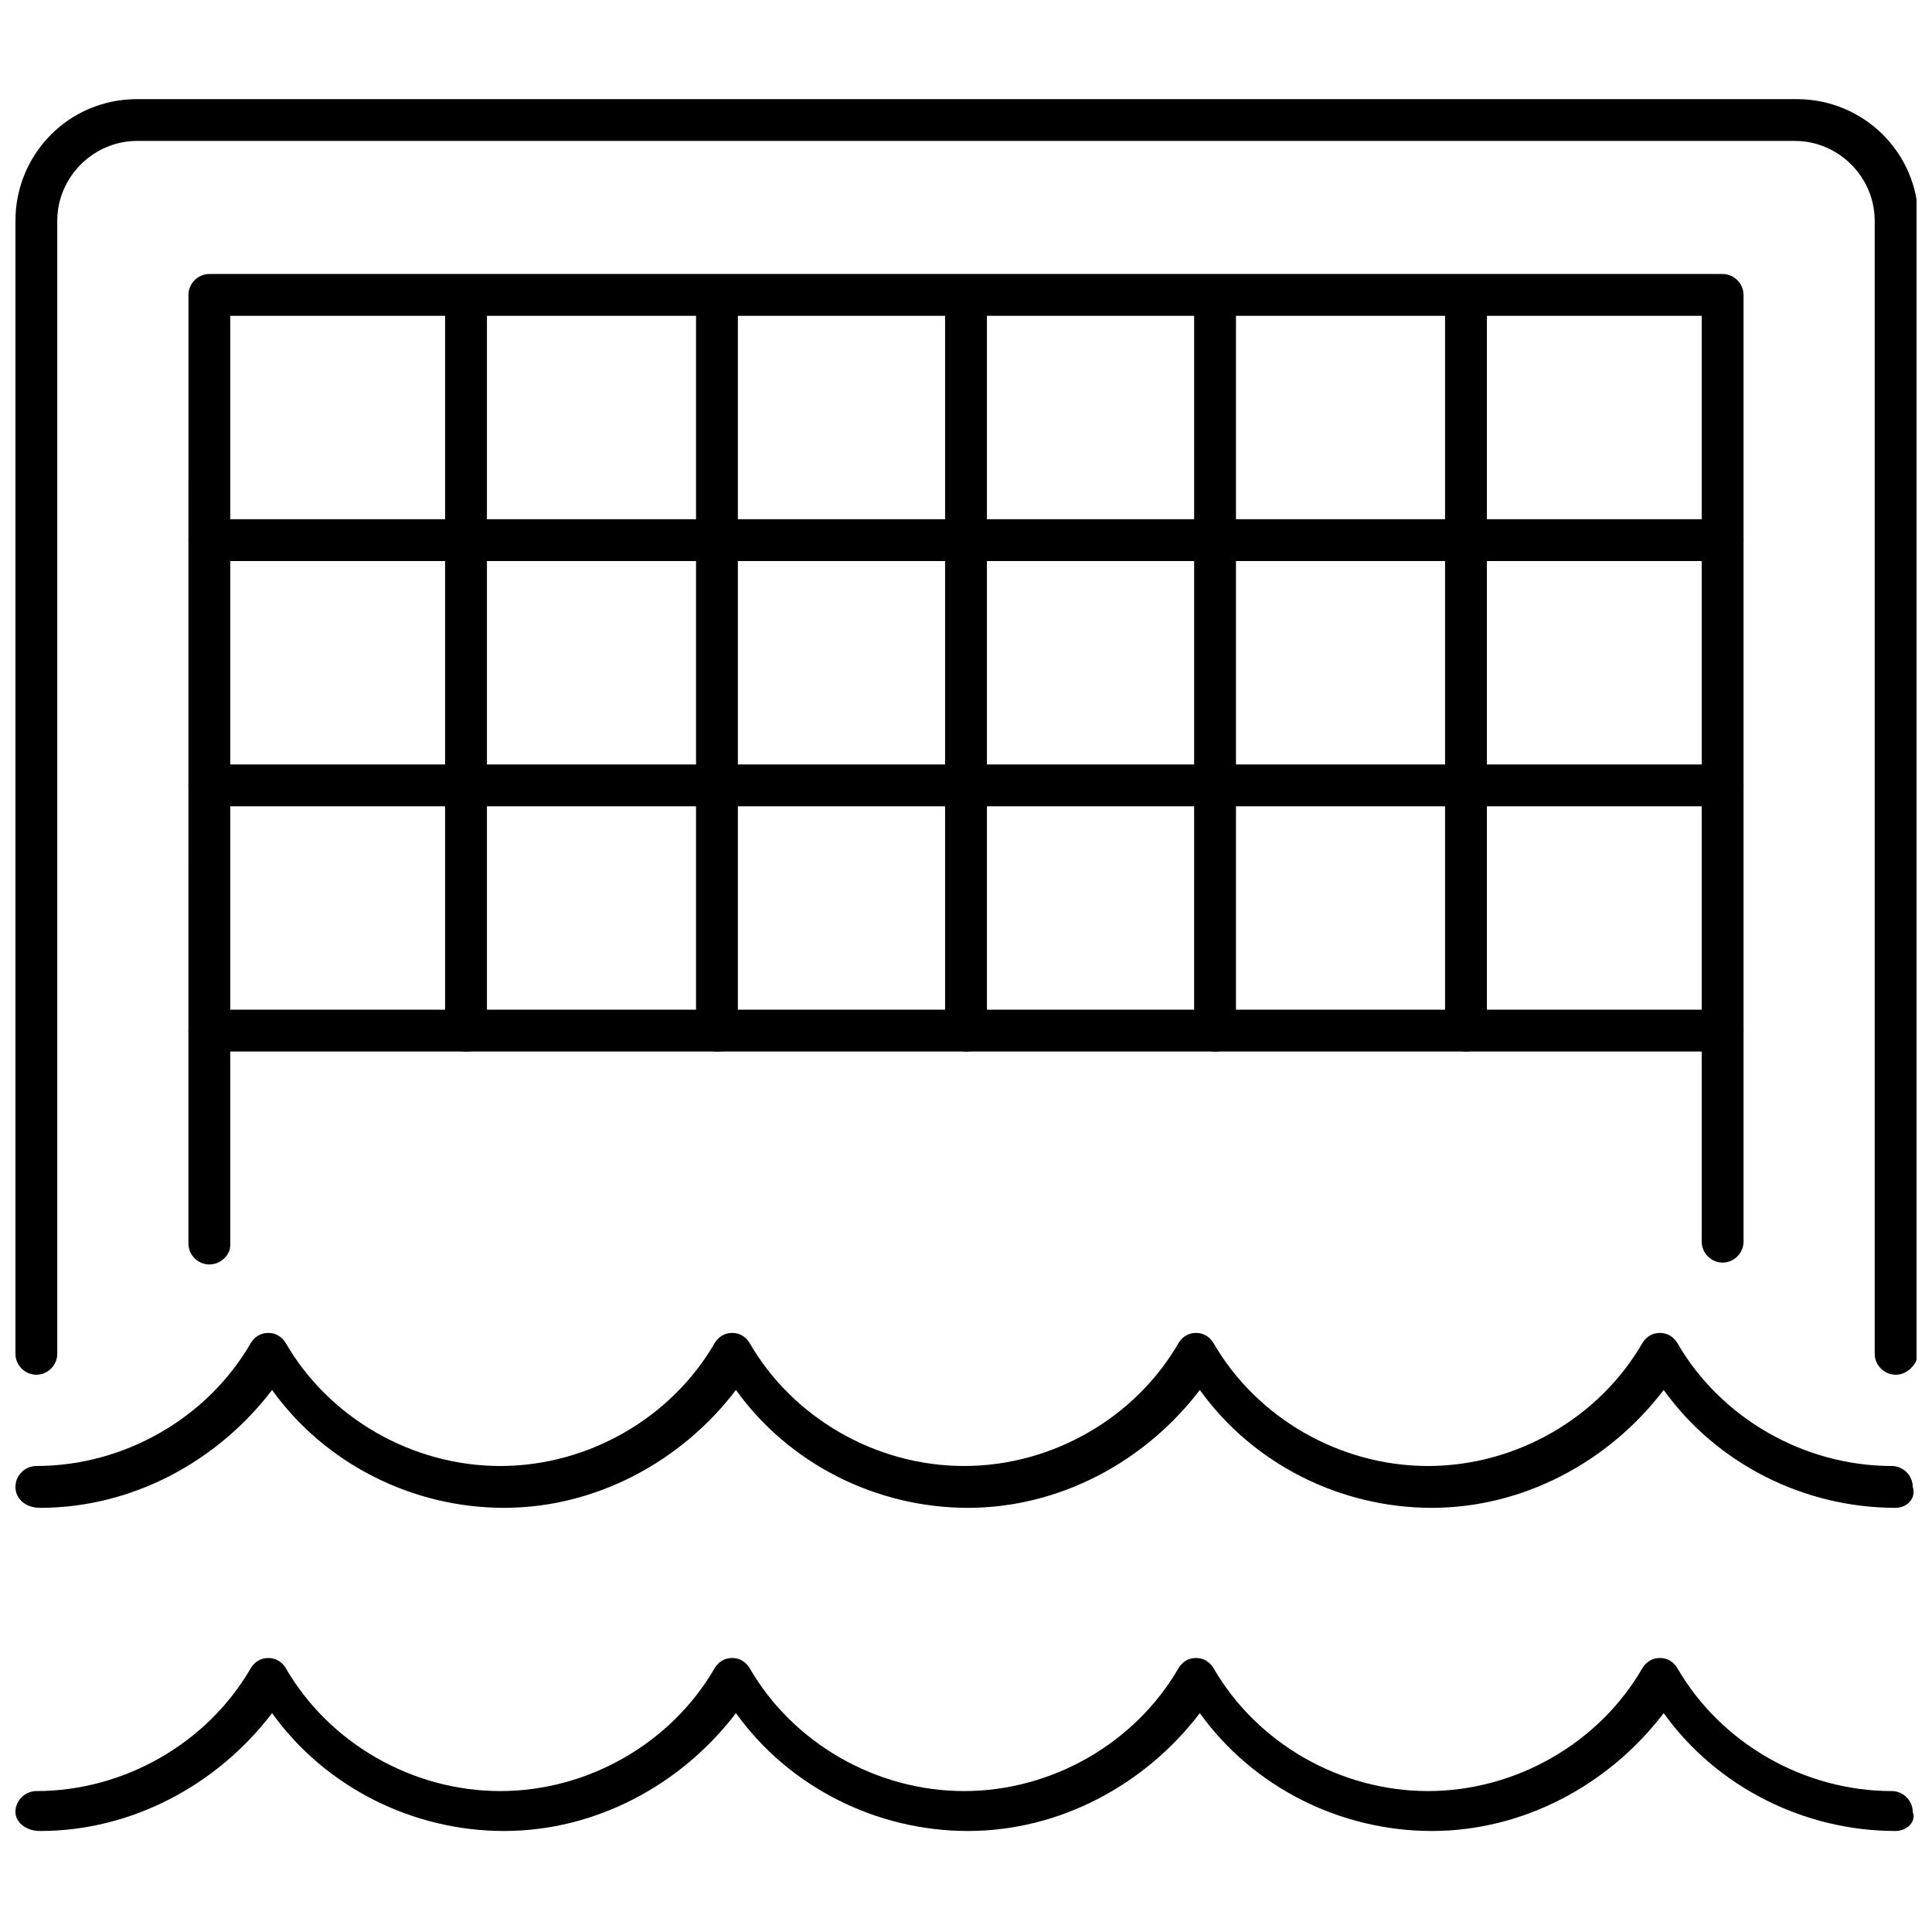
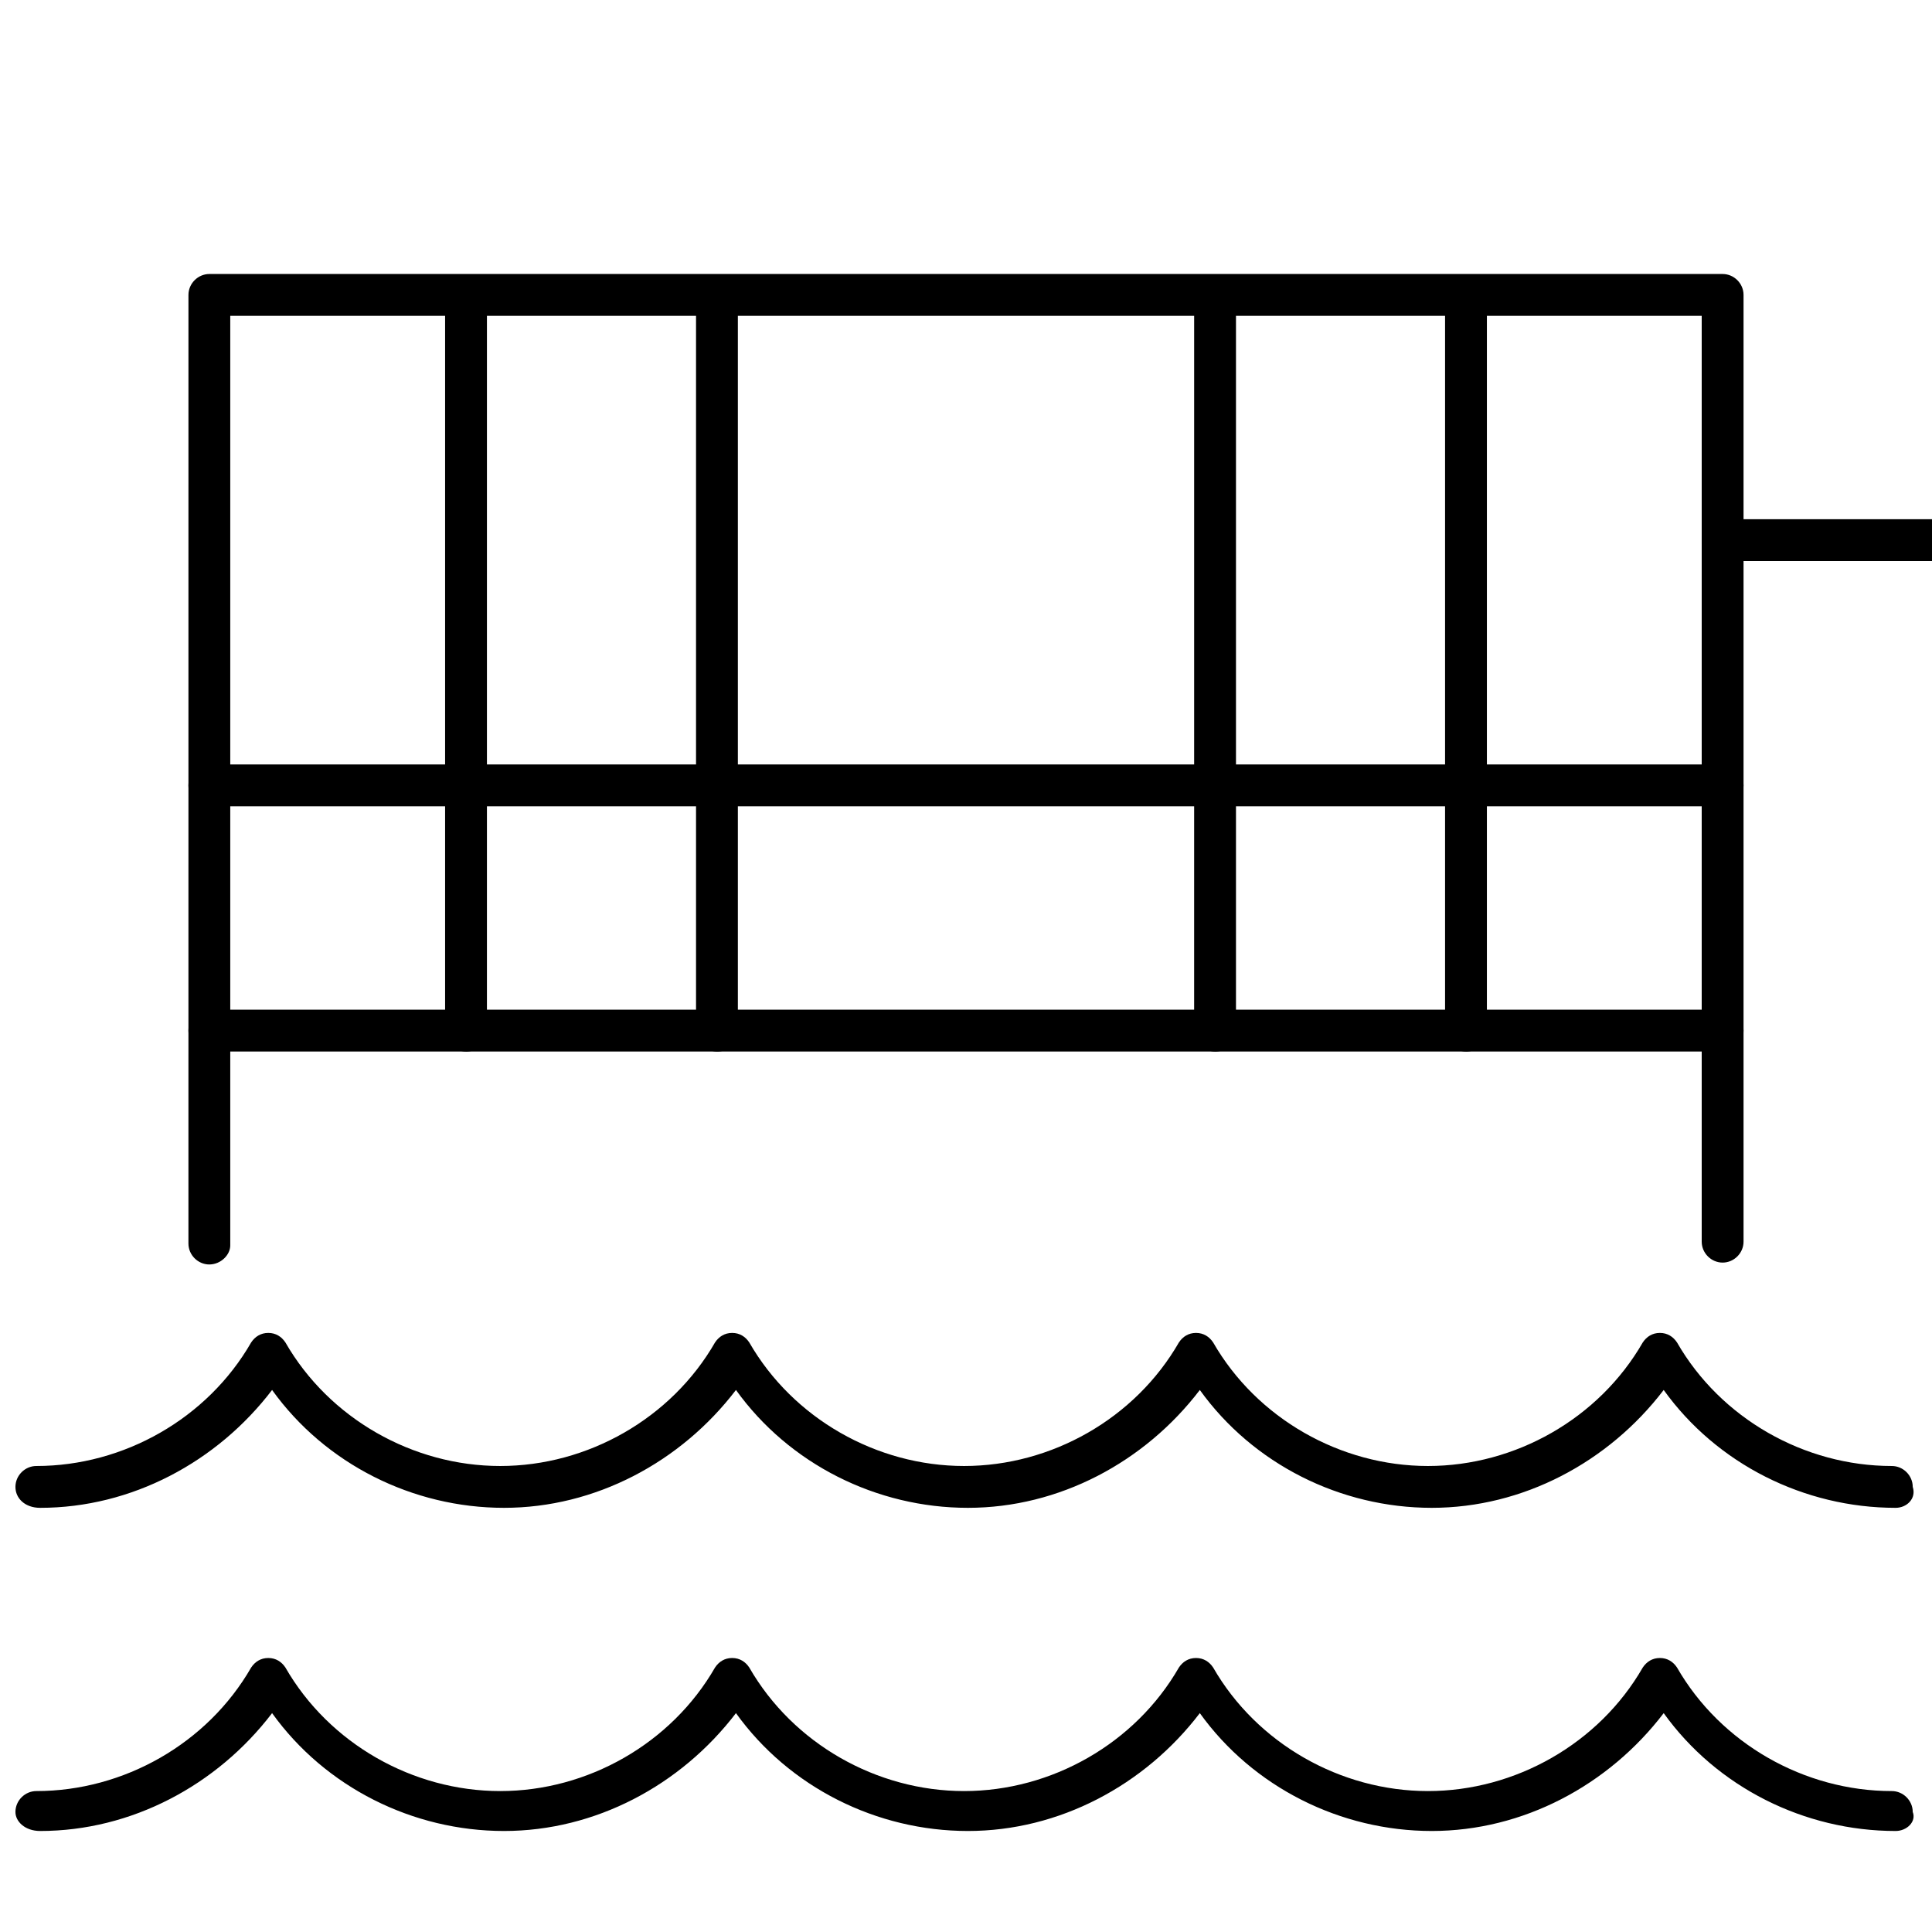
<svg xmlns="http://www.w3.org/2000/svg" width="800px" height="800px" version="1.1" viewBox="144 144 512 512">
  <defs>
    <clipPath id="c">
      <path d="m148.09 583h503.81v47h-503.81z" />
    </clipPath>
    <clipPath id="b">
      <path d="m148.09 497h503.81v47h-503.81z" />
    </clipPath>
    <clipPath id="a">
-       <path d="m148.09 170h503.81v339h-503.81z" />
-     </clipPath>
+       </clipPath>
  </defs>
  <g clip-path="url(#c)">
    <path d="m646.36 629.23c-24.184 0-47.359-11.586-61.465-31.234-14.609 19.145-37.281 31.234-61.465 31.234s-47.359-11.586-61.465-31.234c-14.609 19.145-37.281 31.234-61.465 31.234s-47.359-11.586-61.465-31.234c-14.609 19.145-37.281 31.234-61.465 31.234-24.184 0-47.359-11.586-61.465-31.234-14.609 19.145-37.281 31.234-61.465 31.234-4.031 0-6.551-2.519-6.551-5.035 0-3.023 2.519-5.543 5.543-5.543 23.176 0 45.344-12.594 56.93-32.746 1.008-1.512 2.519-2.519 4.535-2.519 2.016 0 3.527 1.008 4.535 2.519 11.586 20.152 33.754 32.746 56.93 32.746 23.176 0 45.344-12.594 56.93-32.746 1.008-1.512 2.519-2.519 4.535-2.519s3.527 1.008 4.535 2.519c11.586 20.152 33.754 32.746 56.93 32.746 23.176 0 45.344-12.594 56.93-32.746 1.008-1.512 2.519-2.519 4.535-2.519 2.016 0 3.527 1.008 4.535 2.519 11.586 20.152 33.754 32.746 56.93 32.746s45.344-12.594 56.93-32.746c1.008-1.512 2.519-2.519 4.535-2.519s3.527 1.008 4.535 2.519c11.586 20.152 33.754 32.746 56.93 32.746 3.023 0 5.543 2.519 5.543 5.543 1.004 2.516-1.516 5.035-4.535 5.035z" />
  </g>
  <g clip-path="url(#b)">
    <path d="m646.36 543.59c-24.184 0-47.359-11.586-61.465-31.234-14.609 19.145-37.281 31.234-61.465 31.234s-47.359-11.586-61.465-31.234c-14.609 19.145-37.281 31.234-61.465 31.234s-47.359-11.586-61.465-31.234c-14.609 19.145-37.281 31.234-61.465 31.234-24.184 0-47.359-11.586-61.465-31.234-14.609 19.145-37.281 31.234-61.465 31.234-4.031 0-6.551-2.519-6.551-5.543 0-3.023 2.519-5.543 5.543-5.543 23.176 0 45.344-12.594 56.93-32.746 1.008-1.512 2.519-2.519 4.535-2.519 2.016 0 3.527 1.008 4.535 2.519 11.586 20.152 33.754 32.746 56.93 32.746 23.176 0 45.344-12.594 56.93-32.746 1.008-1.512 2.519-2.519 4.535-2.519s3.527 1.008 4.535 2.519c11.586 20.152 33.754 32.746 56.93 32.746 23.176 0 45.344-12.594 56.93-32.746 1.008-1.512 2.519-2.519 4.535-2.519 2.016 0 3.527 1.008 4.535 2.519 11.586 20.152 33.754 32.746 56.93 32.746s45.344-12.594 56.93-32.746c1.008-1.512 2.519-2.519 4.535-2.519s3.527 1.008 4.535 2.519c11.586 20.152 33.754 32.746 56.93 32.746 3.023 0 5.543 2.519 5.543 5.543 1.004 3.023-1.516 5.543-4.535 5.543z" />
  </g>
-   <path d="m600.52 292.69h-401.04c-3.023 0-5.543-2.519-5.543-5.543 0-3.023 2.519-5.543 5.543-5.543h401.03c3.023 0 5.543 2.519 5.543 5.543 0 3.023-2.516 5.543-5.539 5.543z" />
+   <path d="m600.52 292.69c-3.023 0-5.543-2.519-5.543-5.543 0-3.023 2.519-5.543 5.543-5.543h401.03c3.023 0 5.543 2.519 5.543 5.543 0 3.023-2.516 5.543-5.539 5.543z" />
  <path d="m600.52 357.68h-401.04c-3.023 0-5.543-2.519-5.543-5.543 0-3.023 2.519-5.543 5.543-5.543h401.03c3.023 0 5.543 2.519 5.543 5.543 0 3.023-2.516 5.543-5.539 5.543z" />
  <path d="m600.52 422.67h-401.04c-3.023 0-5.543-2.519-5.543-5.543 0-3.023 2.519-5.543 5.543-5.543h401.03c3.023 0 5.543 2.519 5.543 5.543 0 3.527-2.516 5.543-5.539 5.543z" />
  <path d="m267.5 422.67c-3.023 0-5.543-2.519-5.543-5.543v-191.95c0-3.023 2.519-5.543 5.543-5.543 3.023 0 5.543 2.519 5.543 5.543v192.46c0 3.023-2.519 5.039-5.543 5.039z" />
  <path d="m334 422.67c-3.023 0-5.543-2.519-5.543-5.543v-191.95c0-3.023 2.519-5.543 5.543-5.543s5.543 2.519 5.543 5.543v192.46c0 3.023-2.519 5.039-5.543 5.039z" />
-   <path d="m400 422.67c-3.023 0-5.543-2.519-5.543-5.543v-191.95c0-3.023 2.519-5.543 5.543-5.543s5.543 2.519 5.543 5.543v192.46c-0.004 3.023-2.523 5.039-5.543 5.039z" />
  <path d="m466 422.67c-3.023 0-5.543-2.519-5.543-5.543l0.004-191.95c0-3.023 2.519-5.543 5.543-5.543s5.543 2.519 5.543 5.543v192.46c-0.004 3.023-2.523 5.039-5.547 5.039z" />
  <path d="m532.5 422.67c-3.023 0-5.543-2.519-5.543-5.543v-191.95c0-3.023 2.519-5.543 5.543-5.543s5.543 2.519 5.543 5.543v192.46c-0.504 3.023-2.519 5.039-5.543 5.039z" />
  <g clip-path="url(#a)">
    <path d="m646.36 508.32c-3.023 0-5.543-2.519-5.543-5.543v-300.27c0-11.586-9.574-21.16-21.16-21.16h-439.32c-11.586 0-21.16 9.574-21.16 21.16v300.27c0 3.023-2.519 5.543-5.543 5.543-3.019 0-5.539-2.519-5.539-5.539v-300.27c0-17.633 14.105-32.242 32.242-32.242h439.82c17.633 0 32.242 14.105 32.242 32.242v300.27c-0.5 3.023-3.019 5.543-6.039 5.543z" />
  </g>
  <path d="m199.48 479.1c-3.023 0-5.543-2.519-5.543-5.543l0.004-251.4c0-3.023 2.519-5.543 5.543-5.543h401.03c3.023 0 5.543 2.519 5.543 5.543v250.9c0 3.023-2.519 5.543-5.543 5.543s-5.543-2.519-5.543-5.543v-245.36h-389.95v246.36c0 2.519-2.519 5.039-5.543 5.039z" />
</svg>